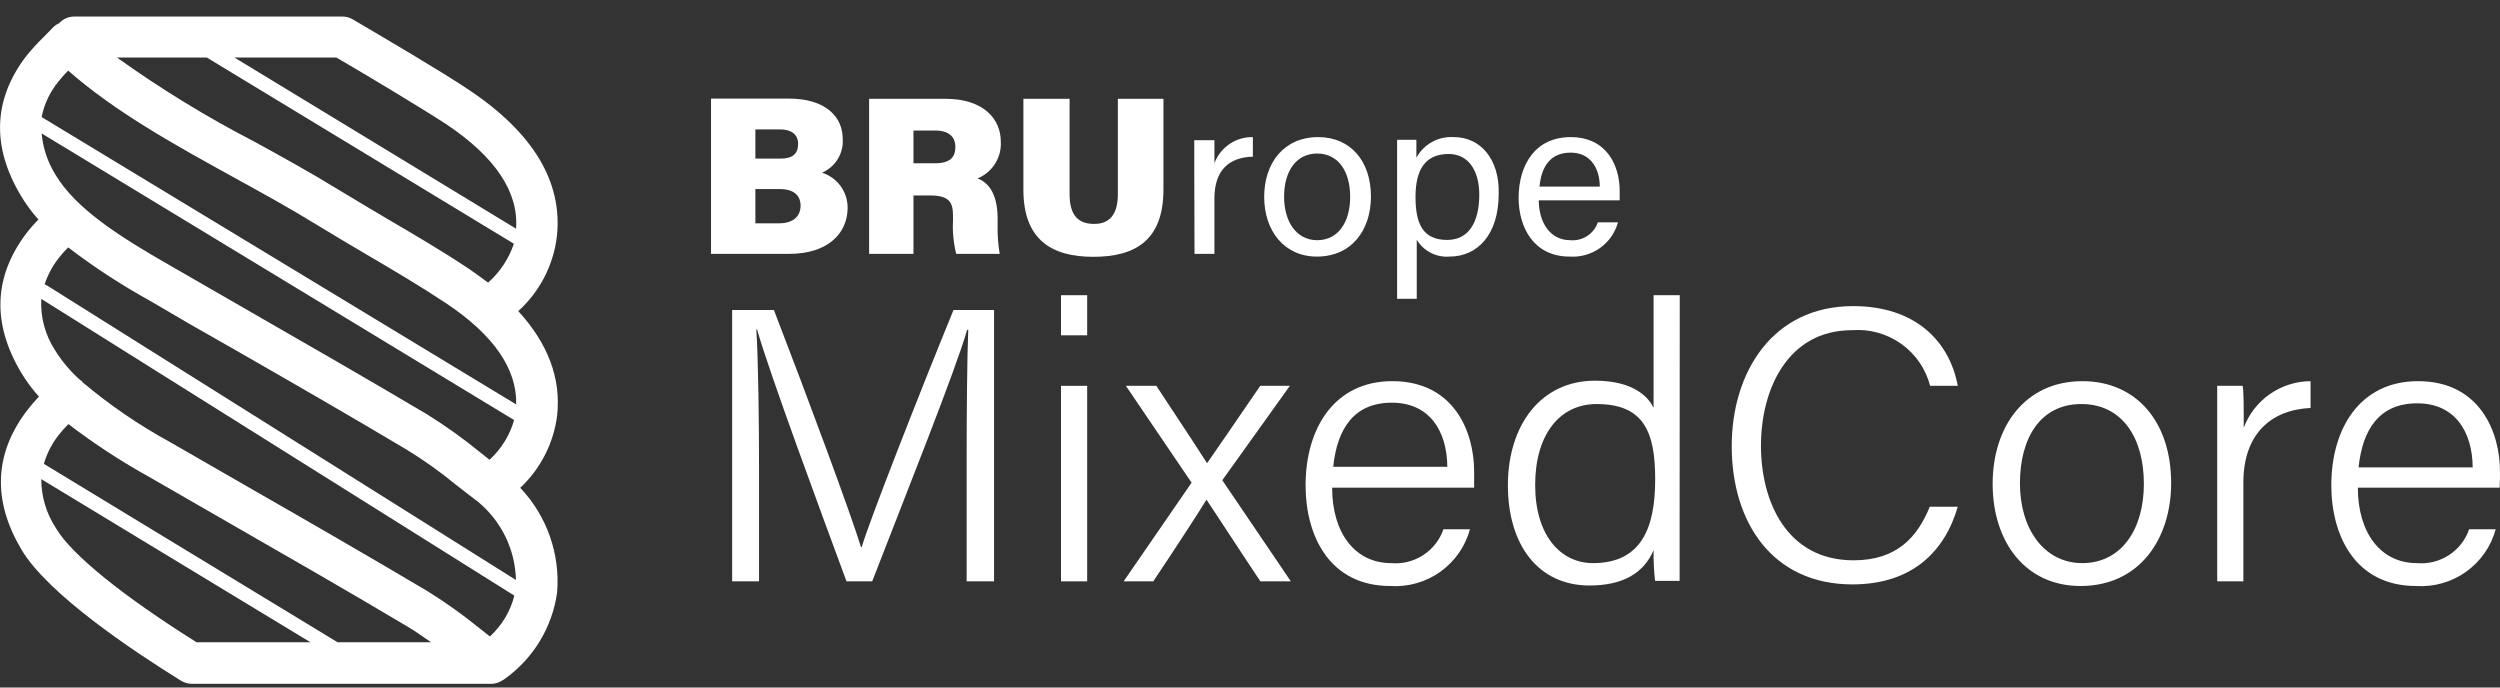
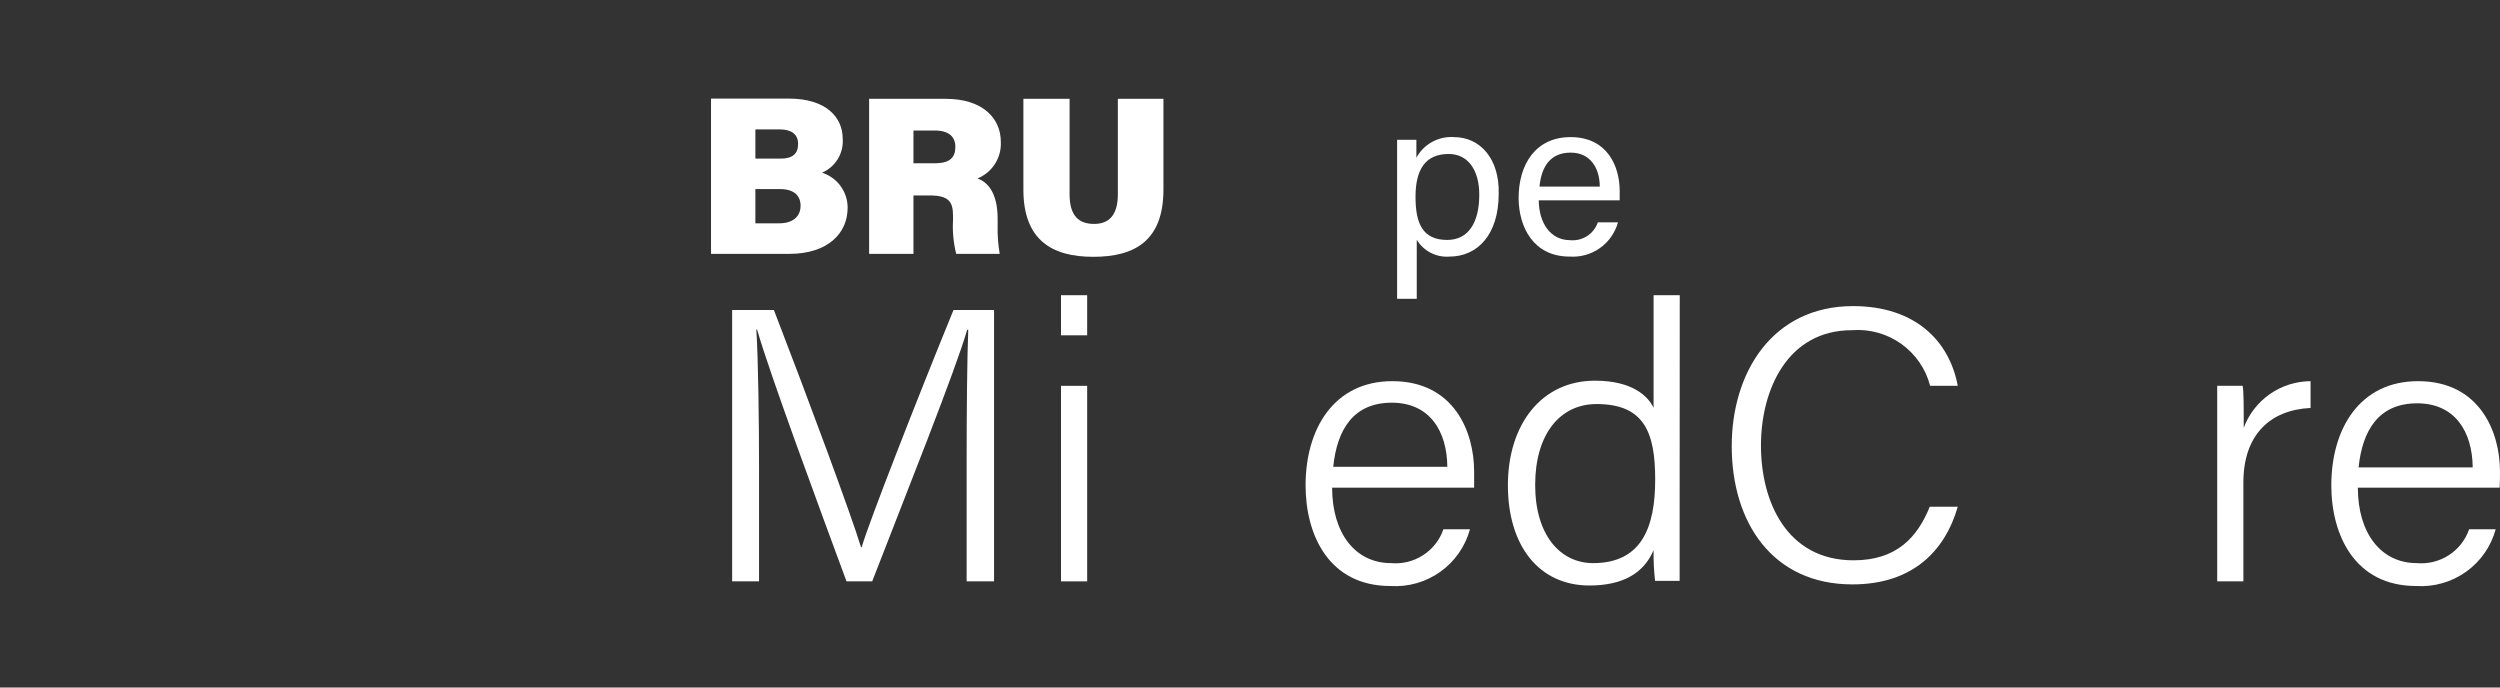
<svg xmlns="http://www.w3.org/2000/svg" width="120" height="33" viewBox="0 0 120 33" fill="none">
  <rect x="0" y="0" width="120" height="33" fill="#333333" stroke="none" />
  <g clip-path="url(#clip0_1344_15132)">
    <path d="M40.686 9.974C40.688 9.6 40.57 9.235 40.349 8.932C40.129 8.629 39.817 8.404 39.459 8.289C39.773 8.153 40.036 7.924 40.214 7.633C40.391 7.341 40.474 7.003 40.45 6.663C40.45 5.63 39.66 4.732 37.855 4.732H34.129V12.186H37.879C39.742 12.186 40.686 11.194 40.686 9.974ZM36.258 6.211H37.437C37.973 6.211 38.309 6.44 38.309 6.904C38.309 7.368 38.062 7.614 37.46 7.614H36.258V6.211ZM36.258 10.719V9.076H37.437C38.133 9.076 38.428 9.41 38.428 9.874C38.428 10.338 38.121 10.719 37.396 10.719H36.258Z" fill="white" />
    <path d="M48.039 6.804C48.039 5.683 47.172 4.744 45.403 4.744H41.718V12.186H43.846V9.381H44.619C45.586 9.381 45.745 9.721 45.745 10.373V10.566C45.714 11.111 45.766 11.657 45.898 12.186H47.986C47.909 11.731 47.875 11.269 47.886 10.807V10.49C47.886 9.228 47.384 8.729 46.919 8.565C47.266 8.424 47.561 8.178 47.761 7.863C47.962 7.547 48.059 7.177 48.039 6.804V6.804ZM44.867 7.837H43.846V6.264H44.867C45.539 6.264 45.857 6.558 45.857 7.056C45.857 7.555 45.598 7.837 44.867 7.837Z" fill="white" />
    <path d="M55.845 9.099V4.744H53.657V9.322C53.657 10.32 53.239 10.748 52.519 10.748C51.8 10.748 51.34 10.384 51.34 9.322V4.744H49.123V9.105C49.123 11.529 50.503 12.327 52.478 12.327C54.453 12.327 55.845 11.57 55.845 9.099Z" fill="white" />
-     <path d="M57.337 12.187H58.292V9.528C58.292 8.148 59.012 7.55 60.138 7.52V6.581C59.737 6.573 59.344 6.689 59.013 6.915C58.682 7.14 58.43 7.463 58.292 7.837C58.292 7.309 58.292 6.881 58.292 6.728H57.325C57.325 7.016 57.325 7.45 57.325 8.219L57.337 12.187Z" fill="white" />
-     <path d="M63.21 12.316C64.897 12.316 65.805 11.024 65.805 9.434C65.805 7.714 64.808 6.581 63.275 6.581C61.618 6.581 60.681 7.831 60.681 9.451C60.681 11.071 61.636 12.316 63.21 12.316ZM63.21 7.368C64.242 7.368 64.808 8.224 64.808 9.451C64.808 10.678 64.219 11.529 63.228 11.529C62.237 11.529 61.636 10.654 61.636 9.445C61.636 8.236 62.202 7.368 63.234 7.368H63.21Z" fill="white" />
    <path d="M69.791 6.581C69.426 6.556 69.061 6.636 68.742 6.812C68.421 6.988 68.159 7.252 67.986 7.573C67.986 7.215 67.986 6.892 67.986 6.71H67.061C67.061 7.127 67.061 7.597 67.061 8.049V14.341H68.004V11.506C68.164 11.774 68.396 11.992 68.675 12.135C68.953 12.278 69.266 12.341 69.578 12.316C70.911 12.316 71.937 11.271 71.937 9.305C71.984 7.638 71.058 6.581 69.791 6.581ZM69.466 11.517C68.287 11.517 67.945 10.731 67.945 9.445C67.945 8.16 68.399 7.391 69.537 7.391C70.475 7.391 71.005 8.178 71.005 9.346C71.005 10.696 70.475 11.517 69.466 11.517Z" fill="white" />
    <path d="M75.34 12.316C75.858 12.351 76.373 12.207 76.797 11.907C77.22 11.608 77.526 11.171 77.663 10.672H76.696C76.604 10.943 76.423 11.175 76.182 11.33C75.942 11.486 75.655 11.556 75.369 11.529C74.438 11.529 73.871 10.731 73.86 9.616H77.745C77.745 9.475 77.745 9.334 77.745 9.164C77.745 7.99 77.156 6.581 75.387 6.581C73.718 6.581 72.893 7.878 72.893 9.516C72.904 10.913 73.612 12.316 75.34 12.316ZM75.393 7.326C76.324 7.326 76.784 8.048 76.79 8.958H73.895C73.989 7.996 74.414 7.326 75.393 7.326V7.326Z" fill="white" />
    <path d="M41.363 26.261H41.328C40.856 24.712 38.798 19.153 37.147 14.88H35.143V27.905H36.434V22.511C36.434 20.292 36.398 17.304 36.304 15.814H36.34C36.929 17.903 39.435 24.659 40.632 27.905H41.865C43.457 23.796 45.874 17.756 46.423 15.831H46.476C46.423 17.175 46.399 19.617 46.399 22.117V27.905H47.714V14.88H45.768C44.064 19.042 41.664 25.181 41.363 26.261Z" fill="white" />
    <path d="M52.184 14.17H50.928V16.095H52.184V14.17Z" fill="white" />
    <path d="M52.184 18.52H50.928V27.905H52.184V18.52Z" fill="white" />
-     <path d="M61.913 18.52H60.492C59.254 20.327 58.37 21.619 57.939 22.235C57.586 21.689 56.966 20.721 55.504 18.52H54.042L57.196 23.168L53.935 27.905H55.357C56.766 25.798 57.574 24.53 57.91 23.984C58.34 24.618 59.219 25.985 60.498 27.905H61.961L58.67 23.051L61.913 18.52Z" fill="white" />
    <path d="M66.831 18.296C64.036 18.296 62.668 20.574 62.668 23.297C62.668 25.704 63.806 28.128 66.737 28.128C67.591 28.183 68.439 27.942 69.136 27.445C69.832 26.949 70.335 26.228 70.558 25.404H69.284C69.108 25.916 68.765 26.354 68.31 26.648C67.854 26.943 67.313 27.078 66.772 27.03C65.05 27.03 63.942 25.592 63.942 23.409H70.758C70.758 23.162 70.758 22.904 70.758 22.622C70.758 20.75 69.809 18.296 66.831 18.296ZM63.995 22.405C64.183 20.58 64.991 19.329 66.807 19.329C68.624 19.329 69.455 20.691 69.472 22.405H63.995Z" fill="white" />
    <path d="M80.628 14.17H79.372V19.576C79.107 19.018 78.358 18.273 76.559 18.273C73.971 18.273 72.379 20.398 72.379 23.291C72.379 26.185 73.859 28.104 76.294 28.104C77.892 28.104 78.9 27.517 79.372 26.408C79.365 26.9 79.388 27.392 79.443 27.881H80.622C80.622 26.948 80.622 26.12 80.622 25.193L80.628 14.17ZM76.465 27.03C74.909 27.03 73.688 25.703 73.688 23.279C73.688 20.855 74.867 19.394 76.636 19.394C78.924 19.394 79.449 20.756 79.449 23.015C79.449 25.275 78.824 27.03 76.465 27.03Z" fill="white" />
    <path d="M88.896 15.849C89.737 15.784 90.573 16.016 91.259 16.504C91.945 16.993 92.436 17.706 92.646 18.52H93.973C93.566 16.336 91.897 14.693 88.949 14.693C85.069 14.693 83.123 17.886 83.123 21.413C83.123 25.087 85.087 28.051 88.913 28.051C91.785 28.051 93.353 26.467 93.973 24.324H92.628C92.039 25.78 91.048 26.895 88.972 26.895C85.765 26.895 84.526 24.078 84.526 21.39C84.526 18.701 85.8 15.849 88.896 15.849Z" fill="white" />
-     <path d="M99.958 18.296C97.186 18.296 95.647 20.497 95.647 23.221C95.647 26.038 97.24 28.128 99.864 28.128C102.711 28.128 104.215 25.85 104.215 23.186C104.215 20.233 102.529 18.296 99.958 18.296ZM99.958 27.03C98.1 27.03 96.957 25.369 96.957 23.203C96.957 21.037 97.929 19.394 99.905 19.394C101.88 19.394 102.906 21.037 102.906 23.221C102.906 25.404 101.833 27.03 99.94 27.03H99.958Z" fill="white" />
    <path d="M107.699 20.533C107.699 19.47 107.699 18.772 107.646 18.519H106.426C106.426 18.907 106.426 19.617 106.426 21.073V27.905H107.682V23.162C107.682 20.873 108.961 19.676 110.907 19.582V18.296C110.208 18.301 109.526 18.517 108.953 18.916C108.38 19.316 107.943 19.88 107.699 20.533V20.533Z" fill="white" />
    <path d="M119.999 22.622C119.999 20.756 119.044 18.296 116.066 18.296C113.271 18.296 111.903 20.574 111.903 23.297C111.903 25.704 113.047 28.128 115.972 28.128C116.827 28.183 117.674 27.942 118.371 27.445C119.068 26.949 119.57 26.228 119.793 25.404H118.519C118.343 25.916 118 26.354 117.545 26.648C117.09 26.943 116.548 27.078 116.007 27.03C114.286 27.03 113.177 25.592 113.177 23.409H119.982C119.999 23.162 119.999 22.904 119.999 22.622ZM113.212 22.434C113.401 20.609 114.209 19.359 116.025 19.359C117.841 19.359 118.673 20.721 118.69 22.434H113.212Z" fill="white" />
-     <path d="M22.513 4.316C21.127 3.388 18.385 1.786 16.911 0.917C16.758 0.833 16.585 0.79 16.41 0.794H3.538C3.405 0.798 3.274 0.829 3.154 0.884C3.033 0.94 2.925 1.019 2.836 1.117C2.715 1.17 2.606 1.248 2.518 1.346L2.081 1.792C1.781 2.083 1.5 2.393 1.238 2.719C-0.319 4.779 -0.407 7.015 0.984 9.363C1.231 9.782 1.52 10.175 1.845 10.537C1.634 10.749 1.437 10.974 1.256 11.212C-0.301 13.278 -0.389 15.514 1.002 17.862C1.252 18.281 1.542 18.674 1.869 19.036C1.66 19.256 1.463 19.487 1.279 19.729C-0.277 21.789 -0.366 24.025 1.026 26.373C2.288 28.515 6.374 31.238 8.691 32.676C8.848 32.77 9.027 32.821 9.21 32.823H23.586C23.705 32.82 23.823 32.797 23.934 32.753L24.052 32.694C24.101 32.67 24.148 32.643 24.193 32.612C24.882 32.127 25.464 31.506 25.902 30.789C26.34 30.071 26.626 29.271 26.741 28.439C26.816 27.525 26.698 26.605 26.393 25.739C26.088 24.874 25.604 24.082 24.971 23.415C25.946 22.501 26.571 21.279 26.741 19.957C26.941 18.162 26.298 16.483 24.877 14.933C25.905 14.001 26.562 12.733 26.729 11.359C27.018 8.735 25.597 6.382 22.513 4.316ZM9.924 2.76L24.665 11.699C24.425 12.419 23.997 13.063 23.427 13.566C23.144 13.349 22.837 13.137 22.542 12.926C21.286 12.087 19.93 11.288 18.615 10.52C17.825 10.05 17.035 9.586 16.256 9.111C14.959 8.313 13.568 7.544 12.217 6.804C9.921 5.617 7.714 4.265 5.613 2.76H9.924ZM9.434 30.828C5.943 28.638 3.42 26.619 2.683 25.346C2.224 24.648 1.98 23.832 1.981 22.998L14.9 30.828H9.434ZM16.203 30.828L2.105 22.264C2.252 21.761 2.494 21.291 2.818 20.879C2.963 20.695 3.118 20.521 3.284 20.357C4.518 21.301 5.821 22.152 7.182 22.904L11.115 25.169C13.886 26.76 16.752 28.404 19.511 30.047C19.924 30.294 20.307 30.558 20.691 30.828H16.203ZM23.503 30.54L23.055 30.188C22.252 29.531 21.407 28.927 20.526 28.38C17.748 26.731 14.877 25.076 12.099 23.485L8.172 21.225C6.671 20.407 5.256 19.439 3.95 18.337C3.95 18.337 3.95 18.297 3.909 18.279C3.888 18.264 3.867 18.25 3.844 18.238C3.387 17.832 2.99 17.363 2.665 16.847C2.174 16.108 1.935 15.231 1.981 14.346L24.689 28.591C24.498 29.339 24.095 30.016 23.527 30.54H23.503ZM2.264 13.707C2.226 13.682 2.184 13.664 2.14 13.654C2.291 13.195 2.52 12.766 2.818 12.386C2.959 12.207 3.111 12.037 3.272 11.875C4.511 12.821 5.817 13.674 7.182 14.428C8.503 15.211 9.829 15.976 11.162 16.724C13.916 18.302 16.764 19.94 19.511 21.578C20.336 22.081 21.124 22.642 21.87 23.256C22.218 23.532 22.578 23.808 22.943 24.084C23.499 24.544 23.949 25.117 24.264 25.765C24.578 26.413 24.749 27.121 24.765 27.84L2.264 13.707ZM1.999 6.405L24.677 20.163C24.469 20.895 24.06 21.556 23.497 22.07L23.049 21.712C22.238 21.05 21.386 20.44 20.496 19.887C17.736 18.25 14.877 16.606 12.117 15.021L8.143 12.732C5.784 11.382 3.638 10.032 2.653 8.371C2.285 7.775 2.061 7.102 1.999 6.405V6.405ZM1.999 5.619C2.124 4.986 2.405 4.395 2.818 3.899C2.959 3.719 3.11 3.549 3.272 3.388C5.548 5.39 8.438 6.98 11.239 8.524C12.565 9.252 13.939 10.009 15.195 10.784C15.979 11.265 16.781 11.735 17.583 12.21C18.875 12.967 20.207 13.754 21.416 14.558C23.704 16.084 24.818 17.715 24.777 19.412L1.999 5.619ZM11.25 2.76H16.144C17.448 3.517 20.107 5.108 21.416 5.959C23.774 7.532 24.901 9.222 24.771 10.977L11.25 2.76Z" fill="white" />
  </g>
  <defs>
    <clipPath id="clip0_1344_15132">
      <rect width="120" height="32" fill="white" transform="translate(0 0.794)" />
    </clipPath>
  </defs>
</svg>